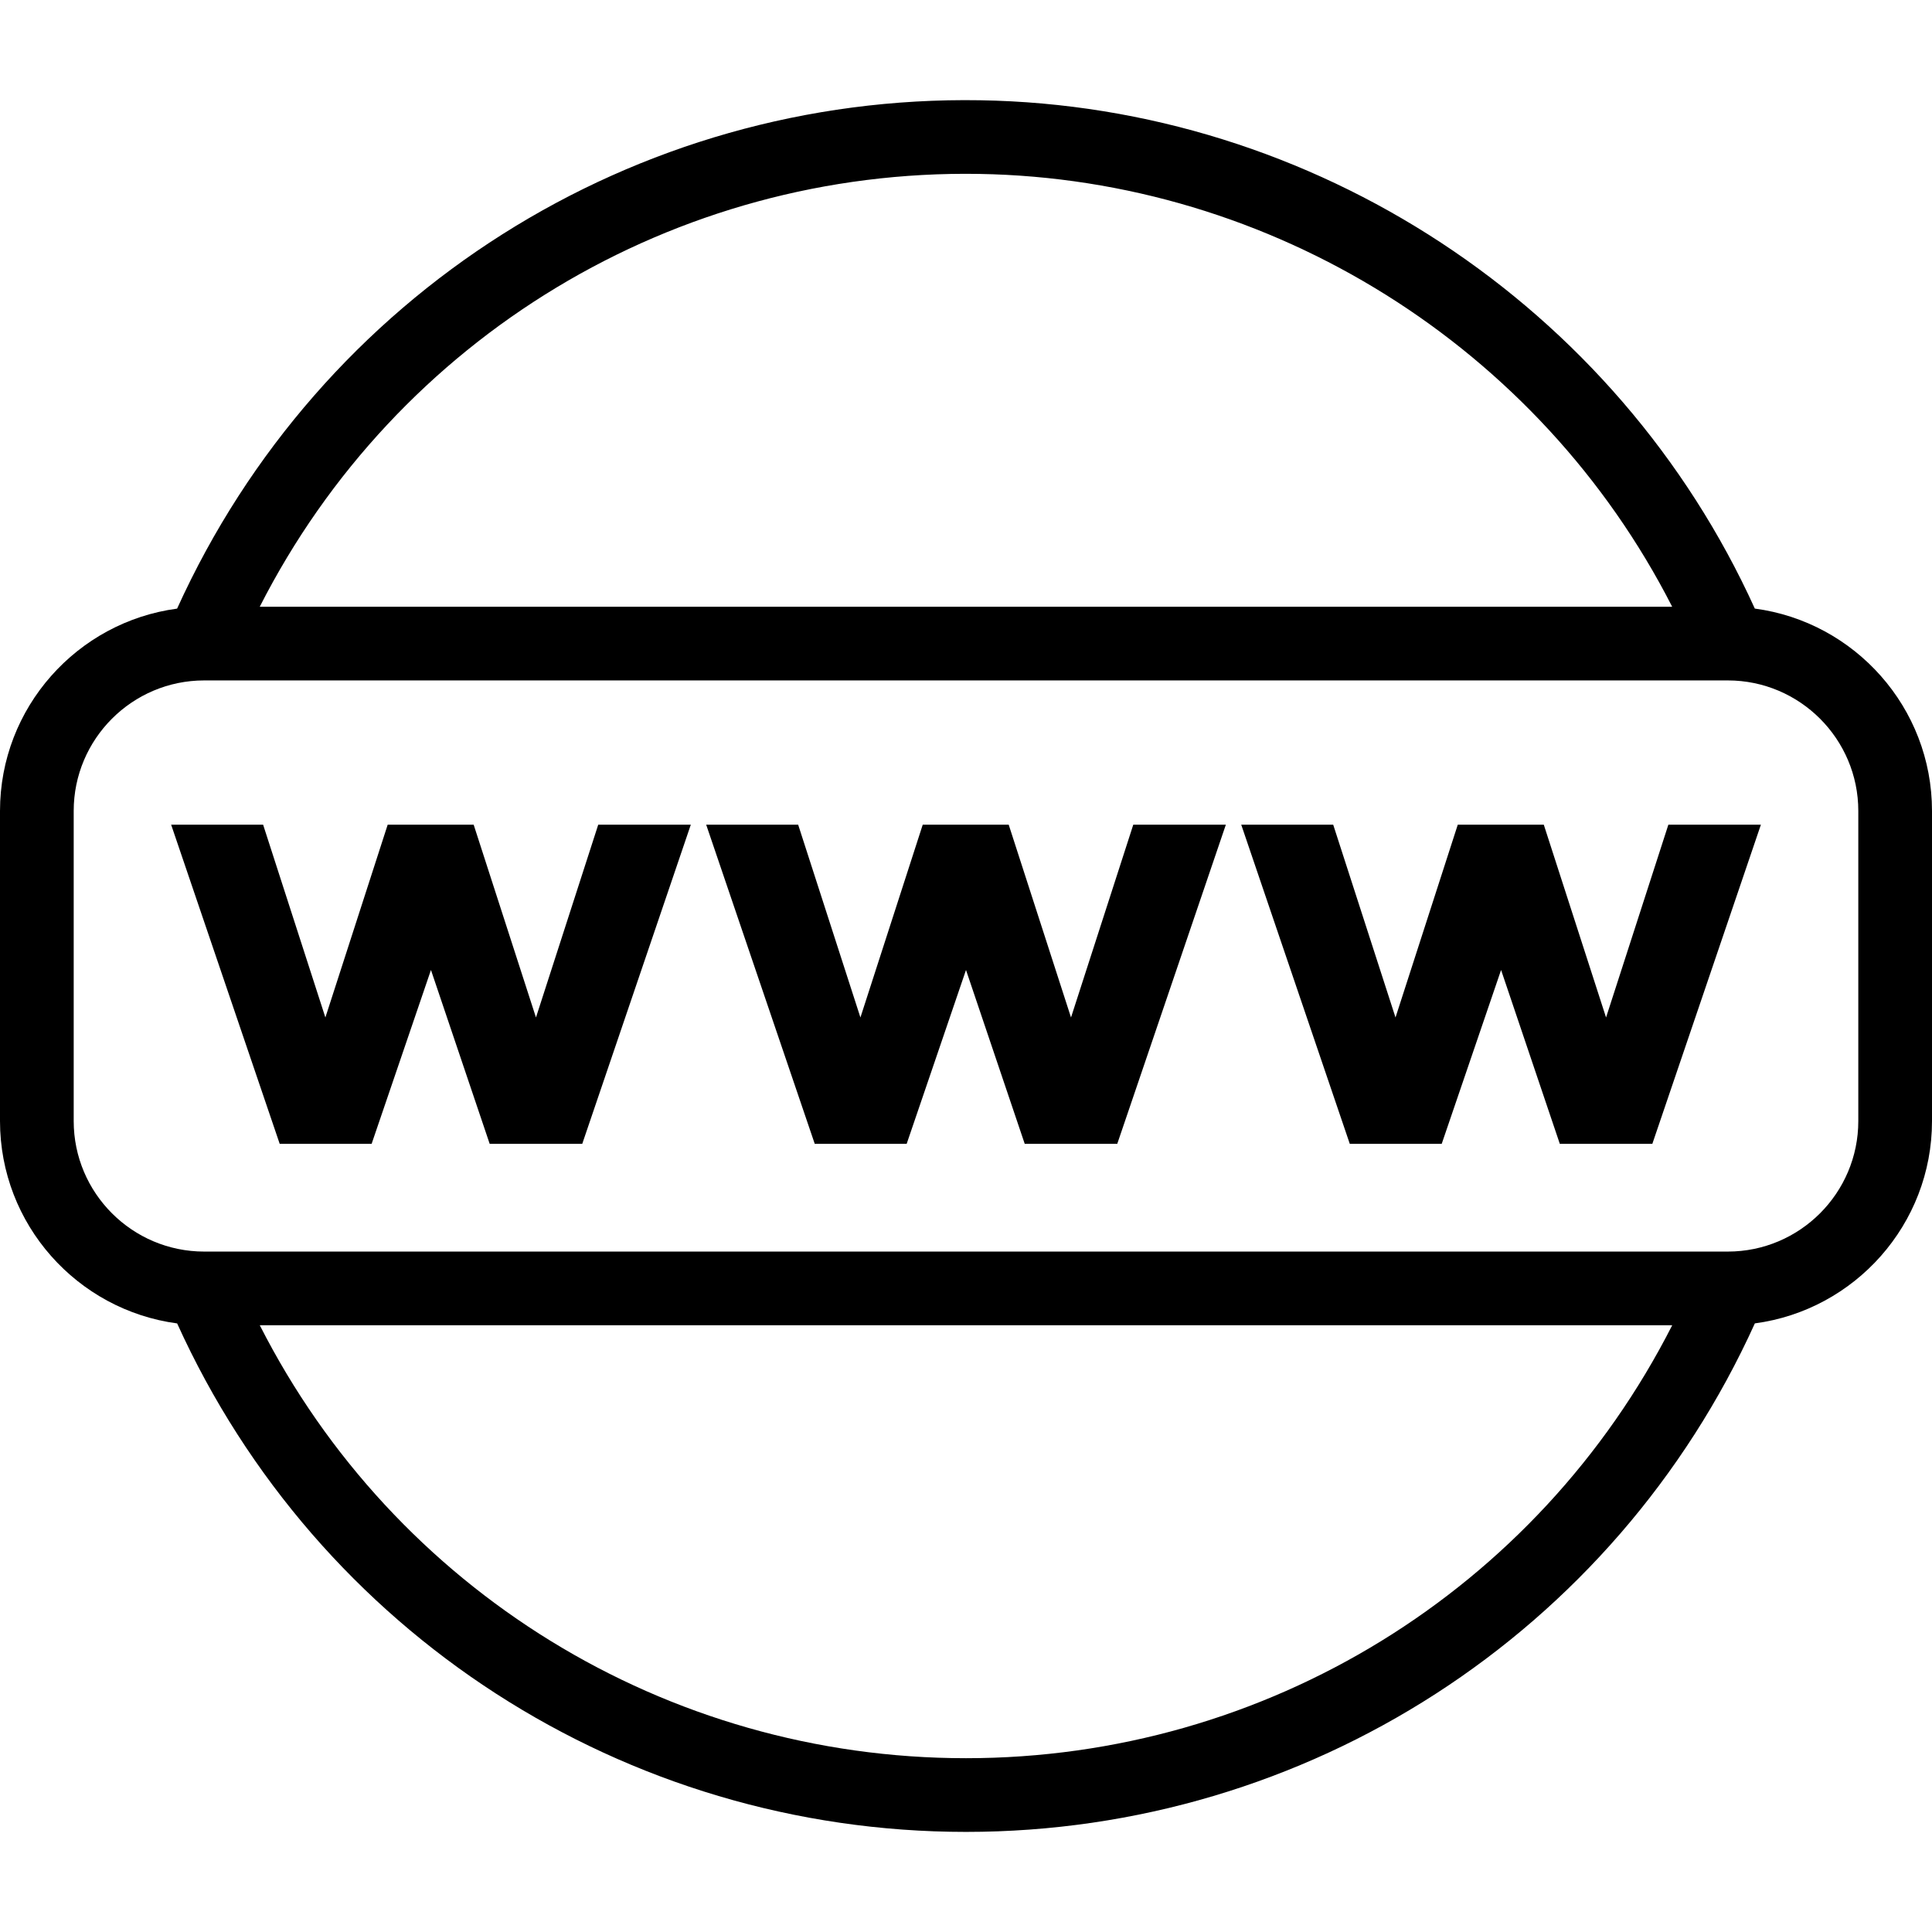
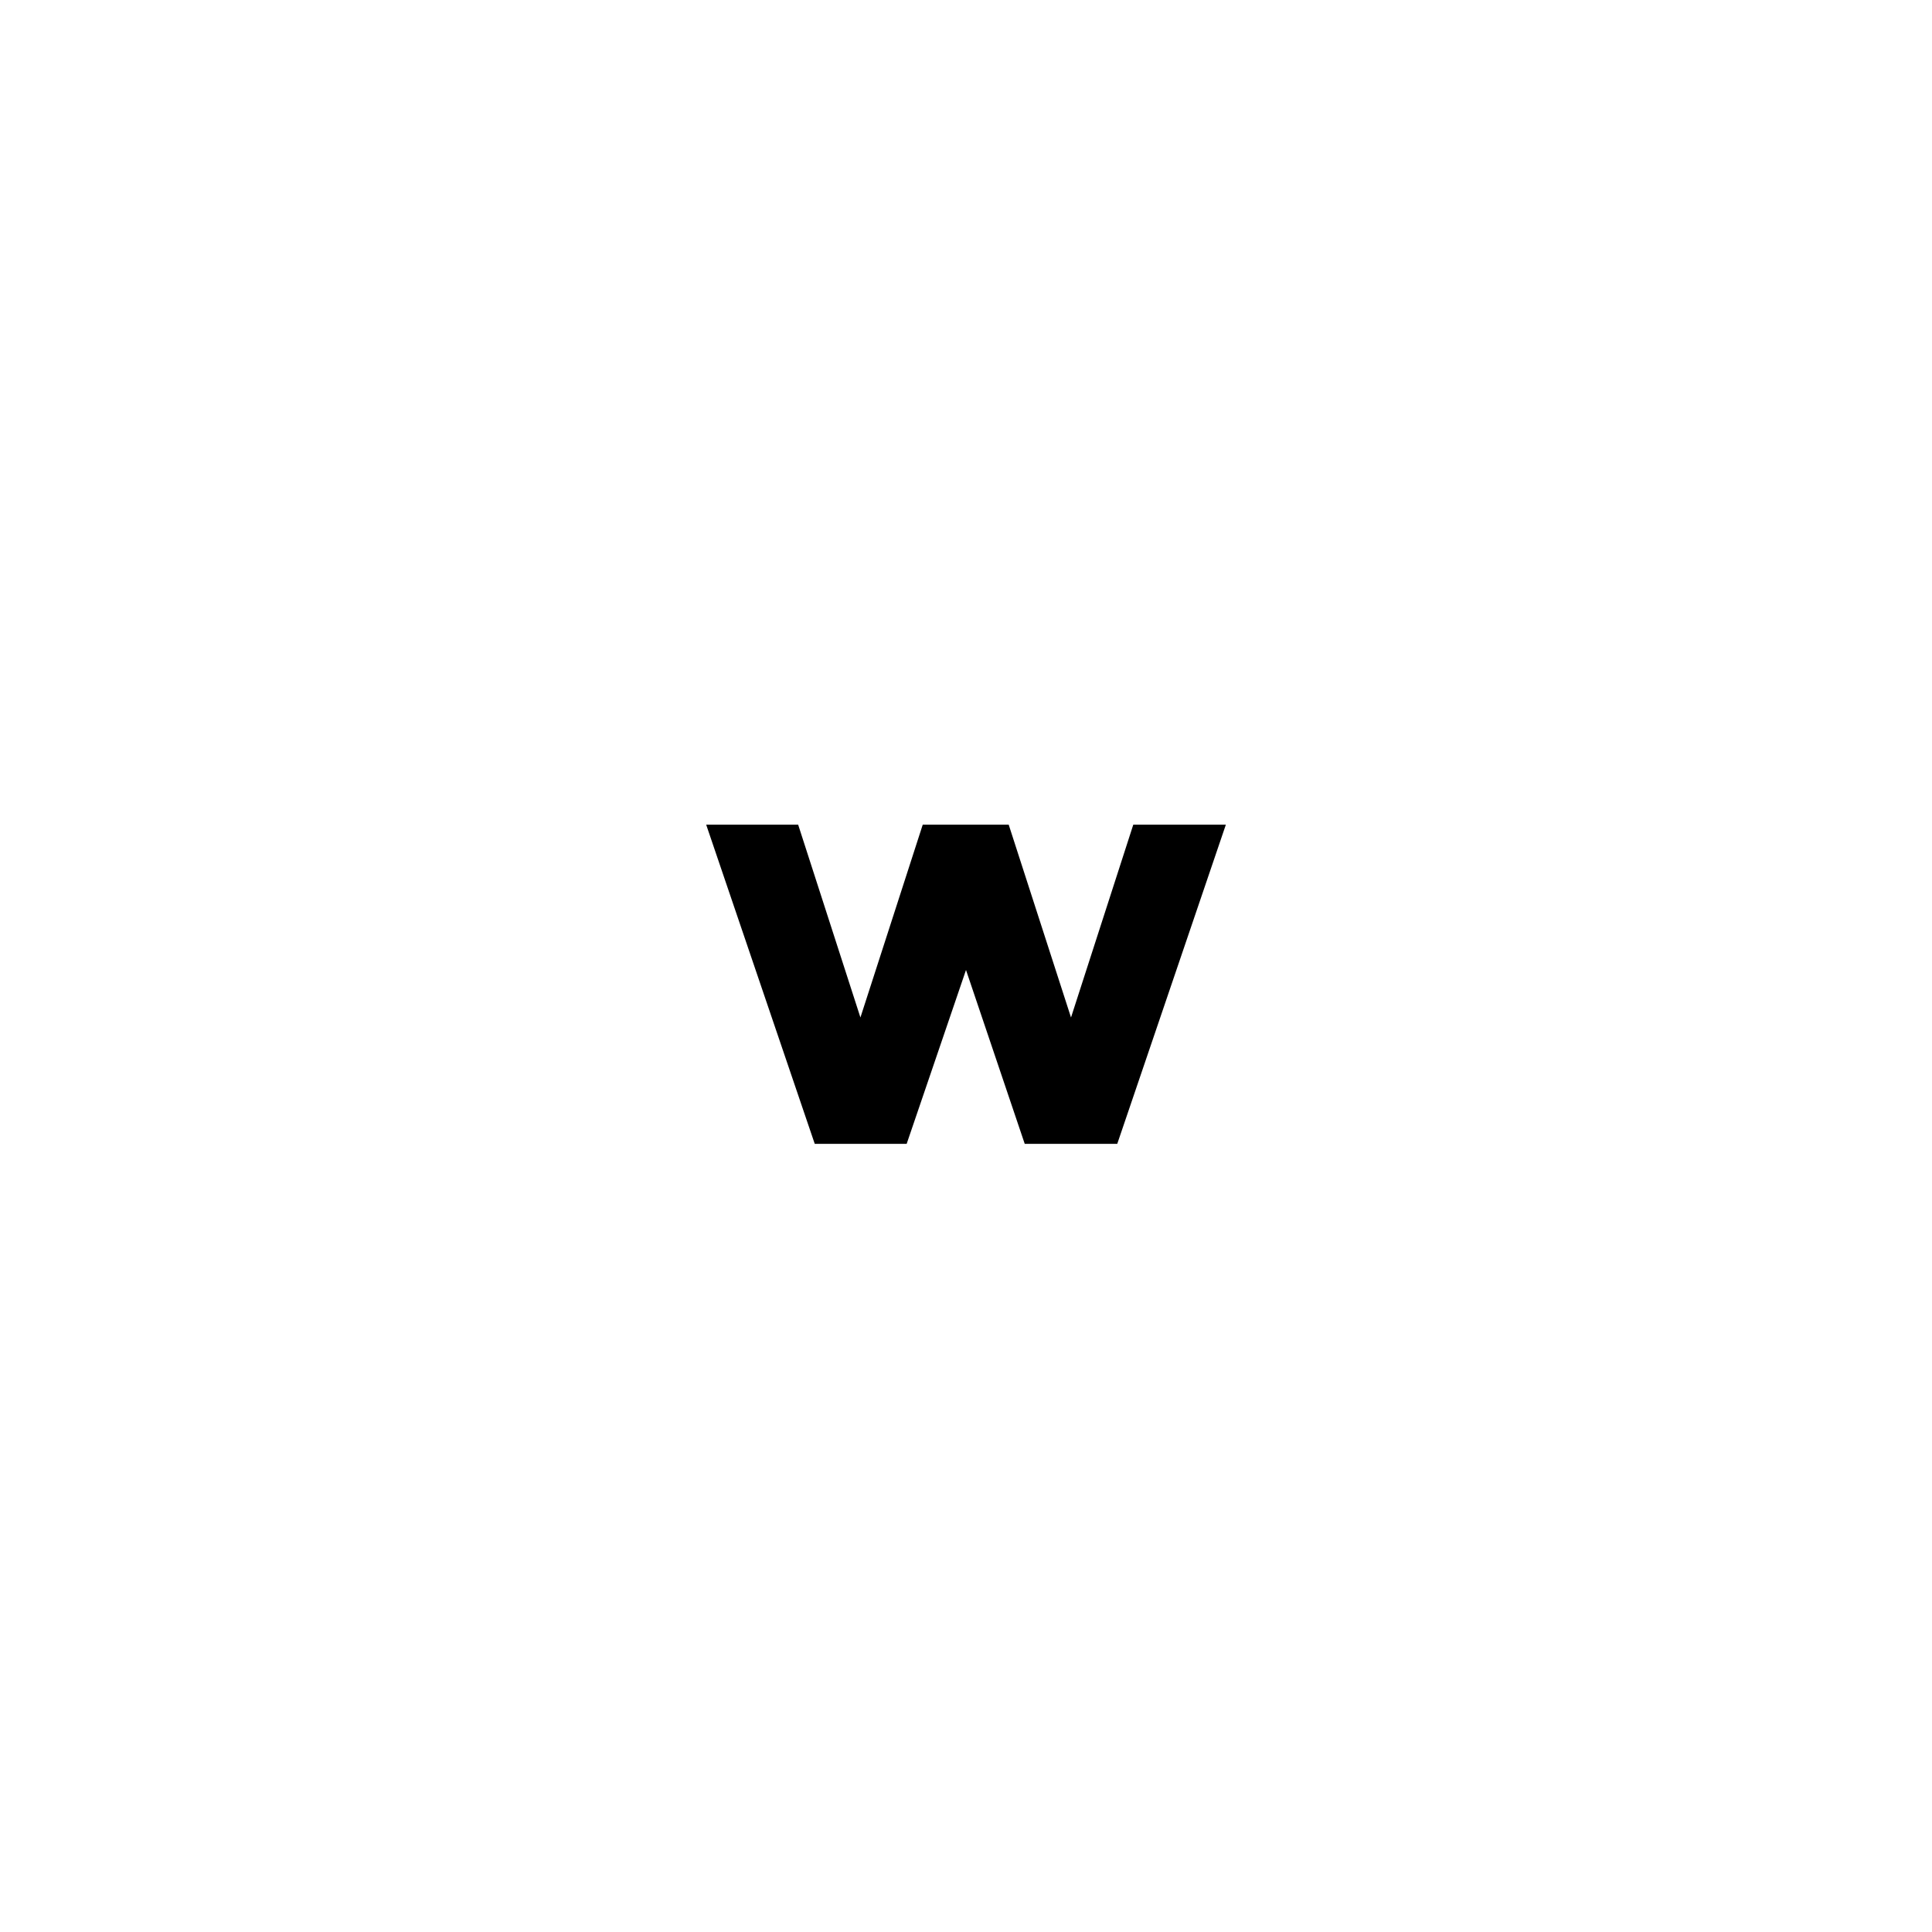
<svg xmlns="http://www.w3.org/2000/svg" width="48" height="48" viewBox="0 0 48 48" fill="none">
-   <path d="M43.598 15.12C40.175 7.579 32.643 2.628 24.356 2.491C15.759 2.348 7.946 7.3 4.4 15.121C1.92 15.451 0 17.579 0 20.148V27.852C0 30.421 1.92 32.549 4.401 32.88C7.887 40.572 15.521 45.513 24 45.513C32.479 45.513 40.113 40.572 43.599 32.879C46.08 32.549 48 30.421 48 27.852V20.148C48 17.578 46.079 15.45 43.598 15.12ZM24.325 4.321C31.61 4.442 38.257 8.627 41.545 15.075H6.453C9.855 8.385 16.758 4.196 24.325 4.321ZM24 43.682C16.542 43.682 9.797 39.503 6.454 32.925H41.546C38.203 39.503 31.459 43.682 24 43.682ZM46.169 27.852C46.169 29.64 44.715 31.095 42.927 31.095H5.073C3.285 31.095 1.831 29.64 1.831 27.852V20.148C1.831 18.36 3.285 16.905 5.073 16.905H42.927C44.715 16.905 46.169 18.36 46.169 20.148V27.852Z" fill="black" />
-   <path d="M13.316 25.279L11.768 20.489H9.632L8.084 25.279L6.537 20.489H4.252L6.949 28.418H9.233L10.707 24.099L12.166 28.418H14.466L17.163 20.489H14.863L13.316 25.279Z" fill="black" />
-   <path d="M26.609 25.279L25.061 20.489H22.925L21.377 25.279L19.83 20.489H17.545L20.242 28.418H22.526L24 24.099L25.459 28.418H27.758L30.456 20.489H28.156L26.609 25.279Z" fill="black" />
-   <path d="M39.902 25.279L38.355 20.489H36.218L34.671 25.279L33.123 20.489H30.838L33.535 28.418H35.819L37.294 24.099L38.753 28.418H41.052L43.749 20.489H41.45L39.902 25.279Z" fill="black" />
+   <path d="M26.609 25.279L25.061 20.489H22.925L21.377 25.279L19.83 20.489H17.545L20.242 28.418H22.526L24 24.099L25.459 28.418H27.758L30.456 20.489H28.156Z" fill="black" />
</svg>